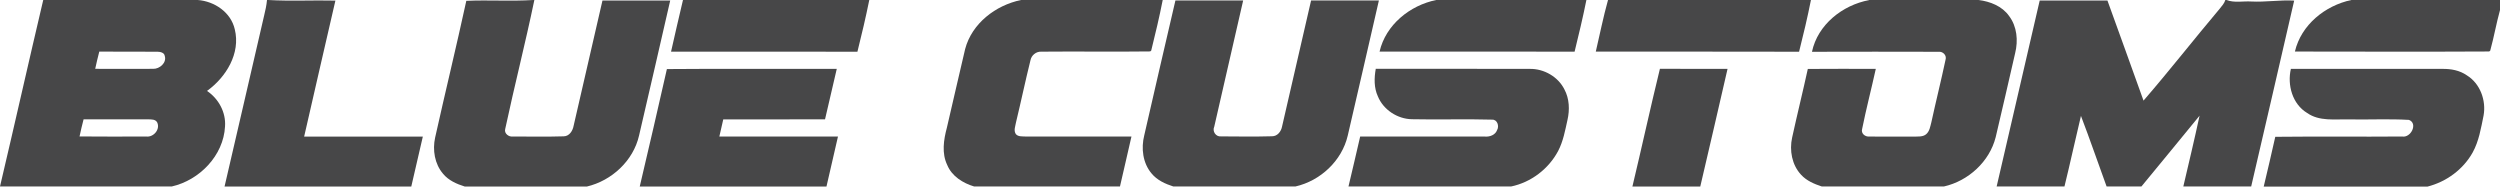
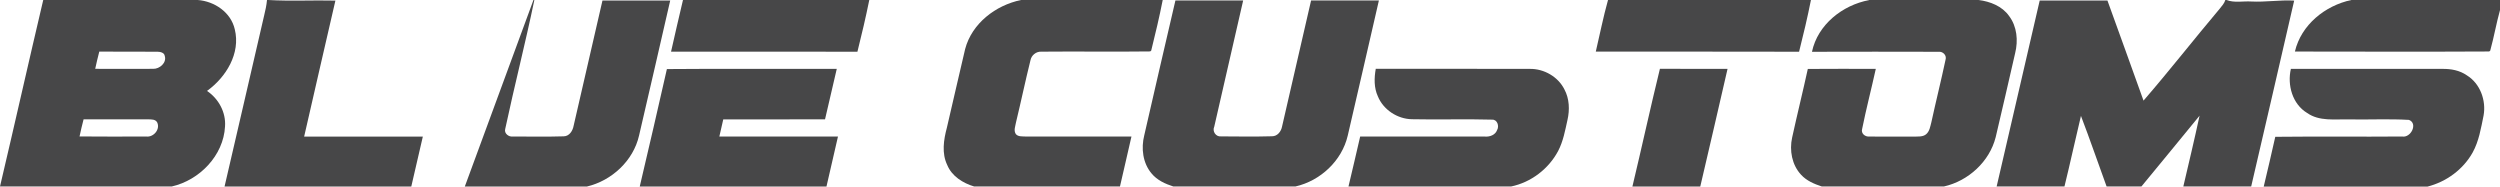
<svg xmlns="http://www.w3.org/2000/svg" viewBox="0 0 415.17 30.98" height="30.98" width="415.17" id="a">
  <g id="b">
    <path style="fill:#474748;" d="M7.18,0h25.66c2.79.21,5.51,2.05,6.15,4.87.99,4-1.45,7.95-4.61,10.23,1.93,1.3,3.16,3.56,2.99,5.9-.25,4.83-4.23,8.92-8.85,9.97H0C2.43,20.66,4.75,10.32,7.18,0M16.49,8.56c-.25.95-.47,1.91-.68,2.87,3.21,0,6.42.02,9.63,0,1.07.03,2.28-1.01,1.92-2.14-.07-.55-.73-.69-1.18-.7-3.23-.03-6.46.01-9.69-.02M13.21,22.66c3.69.04,7.38.02,11.06.01,1.22.17,2.39-1.19,1.83-2.35-.29-.52-.96-.49-1.46-.5-3.58,0-7.17,0-10.76,0-.24.94-.47,1.88-.67,2.84Z" />
    <path style="fill:#474748;" d="M44.34,0h.19c3.72.22,7.45.01,11.17.1-1.72,7.53-3.49,15.05-5.19,22.58,6.57-.01,13.14,0,19.71,0-.63,2.77-1.28,5.53-1.92,8.3h-31.01c2.22-9.45,4.36-18.92,6.57-28.38.21-.86.4-1.72.48-2.6Z" />
-     <path style="fill:#474748;" d="M88.59,0h.15c-1.49,7.18-3.32,14.29-4.85,21.46-.18.7.6,1.31,1.26,1.21,2.82,0,5.65.06,8.47-.03.94-.02,1.49-.92,1.64-1.75,1.6-6.93,3.18-13.87,4.79-20.8,3.75,0,7.5,0,11.25,0-1.71,7.47-3.43,14.94-5.17,22.41-.95,4.19-4.53,7.5-8.67,8.48h-20.27c-1.34-.42-2.7-1.01-3.61-2.12-1.4-1.63-1.77-3.95-1.32-6.01,1.69-7.58,3.53-15.12,5.18-22.71,3.71-.17,7.43.1,11.14-.14Z" />
+     <path style="fill:#474748;" d="M88.59,0h.15c-1.49,7.18-3.32,14.29-4.85,21.46-.18.7.6,1.31,1.26,1.21,2.82,0,5.65.06,8.47-.03.94-.02,1.49-.92,1.64-1.75,1.6-6.93,3.18-13.87,4.79-20.8,3.75,0,7.5,0,11.25,0-1.71,7.47-3.43,14.94-5.17,22.41-.95,4.19-4.53,7.5-8.67,8.48h-20.27Z" />
    <path style="fill:#474748;" d="M113.42,0h30.94c-.58,2.88-1.26,5.74-1.97,8.59-10.32-.03-20.63,0-30.95-.01.65-2.86,1.3-5.72,1.98-8.57Z" />
    <path style="fill:#474748;" d="M169.57,0h23.52c-.55,2.82-1.22,5.62-1.91,8.4l-.17.14c-6.04.08-12.08-.02-18.12.04-.84-.03-1.6.6-1.76,1.42-.85,3.42-1.57,6.87-2.4,10.3-.1.64-.44,1.36-.03,1.97.4.46,1.06.36,1.6.4,5.87-.01,11.74,0,17.6,0-.62,2.77-1.28,5.53-1.91,8.3h-24.21c-1.86-.56-3.7-1.69-4.47-3.56-.95-1.96-.6-4.2-.06-6.22,1.03-4.35,1.99-8.71,3.03-13.05,1.13-4.27,5.07-7.27,9.28-8.14Z" />
-     <path style="fill:#474748;" d="M238.51,0h24.94c-.58,2.88-1.26,5.73-1.96,8.58-10.8-.03-21.59,0-32.39-.01,1.03-4.46,5.04-7.68,9.41-8.57Z" />
    <path style="fill:#474748;" d="M267.04,0h33.7c-.57,2.88-1.25,5.74-1.97,8.59-11.25-.04-22.51,0-33.76-.02.67-2.86,1.24-5.74,2.03-8.57Z" />
    <path style="fill:#474748;" d="M310.38,0h18.19c1.92.24,3.91,1.01,5.07,2.65,1.33,1.75,1.53,4.1,1.01,6.18-1.08,4.65-2.12,9.31-3.23,13.95-1.03,4.07-4.55,7.28-8.61,8.19h-20.26c-1.26-.41-2.53-.95-3.44-1.94-1.53-1.63-1.97-4.06-1.49-6.2.83-3.8,1.77-7.58,2.6-11.38,3.76-.04,7.53-.01,11.29-.01-.73,3.33-1.6,6.64-2.27,9.98-.22.74.49,1.33,1.2,1.25,2.46.05,4.91-.01,7.37.02.68-.04,1.48.08,2.05-.39.59-.49.69-1.31.88-2.01.75-3.46,1.62-6.9,2.35-10.36.24-.75-.44-1.42-1.18-1.33-7-.03-14-.01-21,0,.95-4.51,5.07-7.75,9.47-8.58Z" />
    <path style="fill:#474748;" d="M369.56,0h.19c1.31.51,2.75.16,4.12.25,2.38.12,4.74-.28,7.12-.15-2.38,10.29-4.73,20.59-7.14,30.87h-11.27c.92-3.92,1.85-7.83,2.7-11.76-3.22,3.92-6.42,7.85-9.66,11.76h-5.78c-1.43-3.9-2.77-7.84-4.26-11.72-.94,3.9-1.78,7.83-2.74,11.72h-11.26c2.41-10.29,4.75-20.6,7.15-30.88,3.75,0,7.5,0,11.25,0,2.02,5.54,3.99,11.08,5.99,16.62,4.33-5,8.4-10.22,12.67-15.28.35-.44.75-.87.92-1.43Z" />
    <path style="fill:#474748;" d="M390.48,0h24.7v1.64c-.62,2.23-1.01,4.52-1.63,6.76l-.17.15c-10.75.06-21.51.02-32.27.01,1.04-4.44,5.02-7.64,9.38-8.56Z" />
    <path style="fill:#474748;" d="M195.2.08c3.75,0,7.5,0,11.25,0-1.58,6.99-3.22,13.96-4.8,20.95-.36.76.25,1.71,1.11,1.62,2.82.02,5.66.06,8.48-.02.9.01,1.52-.8,1.67-1.62,1.62-6.97,3.21-13.95,4.82-20.93,3.75,0,7.51,0,11.26,0-1.72,7.48-3.43,14.96-5.17,22.43-.97,4.19-4.54,7.52-8.7,8.46h-20.26c-1.34-.43-2.7-1.04-3.61-2.15-1.48-1.74-1.77-4.21-1.22-6.37,1.72-7.46,3.42-14.92,5.17-22.37Z" />
    <path style="fill:#474748;" d="M110.75,11.47c9.4-.08,18.81-.01,28.21-.03-.65,2.8-1.3,5.59-1.95,8.38-5.63.02-11.27-.01-16.9.01-.23.95-.45,1.9-.65,2.85,6.57-.01,13.13,0,19.7,0-.63,2.77-1.28,5.53-1.91,8.3h-31.01c1.52-6.5,3.05-13,4.51-19.51Z" />
    <path style="fill:#474748;" d="M228.45,11.43c8.53.01,17.07-.02,25.6.01,2.35-.04,4.71,1.3,5.76,3.43.82,1.54.88,3.37.5,5.04-.39,1.75-.71,3.55-1.55,5.16-1.58,2.98-4.51,5.22-7.82,5.9h-27c.68-2.75,1.28-5.53,1.94-8.29,6.92-.01,13.84,0,20.76,0,.8.06,1.69-.28,1.98-1.08.39-.66.04-1.78-.84-1.73-4.44-.13-8.88.03-13.31-.07-2.4-.04-4.74-1.57-5.65-3.8-.66-1.43-.62-3.04-.35-4.56Z" />
    <path style="fill:#474748;" d="M271.09,30.98c1.56-6.51,2.98-13.06,4.57-19.56,3.74.04,7.49,0,11.23.02-1.51,6.51-2.99,13.04-4.53,19.54h-11.27Z" />
    <path style="fill:#474748;" d="M380.45,11.44c8.39,0,16.77,0,25.15,0,1.42-.02,2.87.24,4.06,1.07,2.22,1.36,3.24,4.18,2.78,6.69-.43,2.09-.77,4.25-1.82,6.14-1.58,2.82-4.38,4.86-7.5,5.65h-27.19c.67-2.75,1.29-5.51,1.92-8.27,7.03-.08,14.06.01,21.08-.05,1.43.26,2.66-2.16,1.12-2.76-3.32-.19-6.65-.02-9.97-.08-2.33-.06-4.91.36-6.94-1.07-2.45-1.47-3.32-4.64-2.7-7.32Z" />
  </g>
</svg>